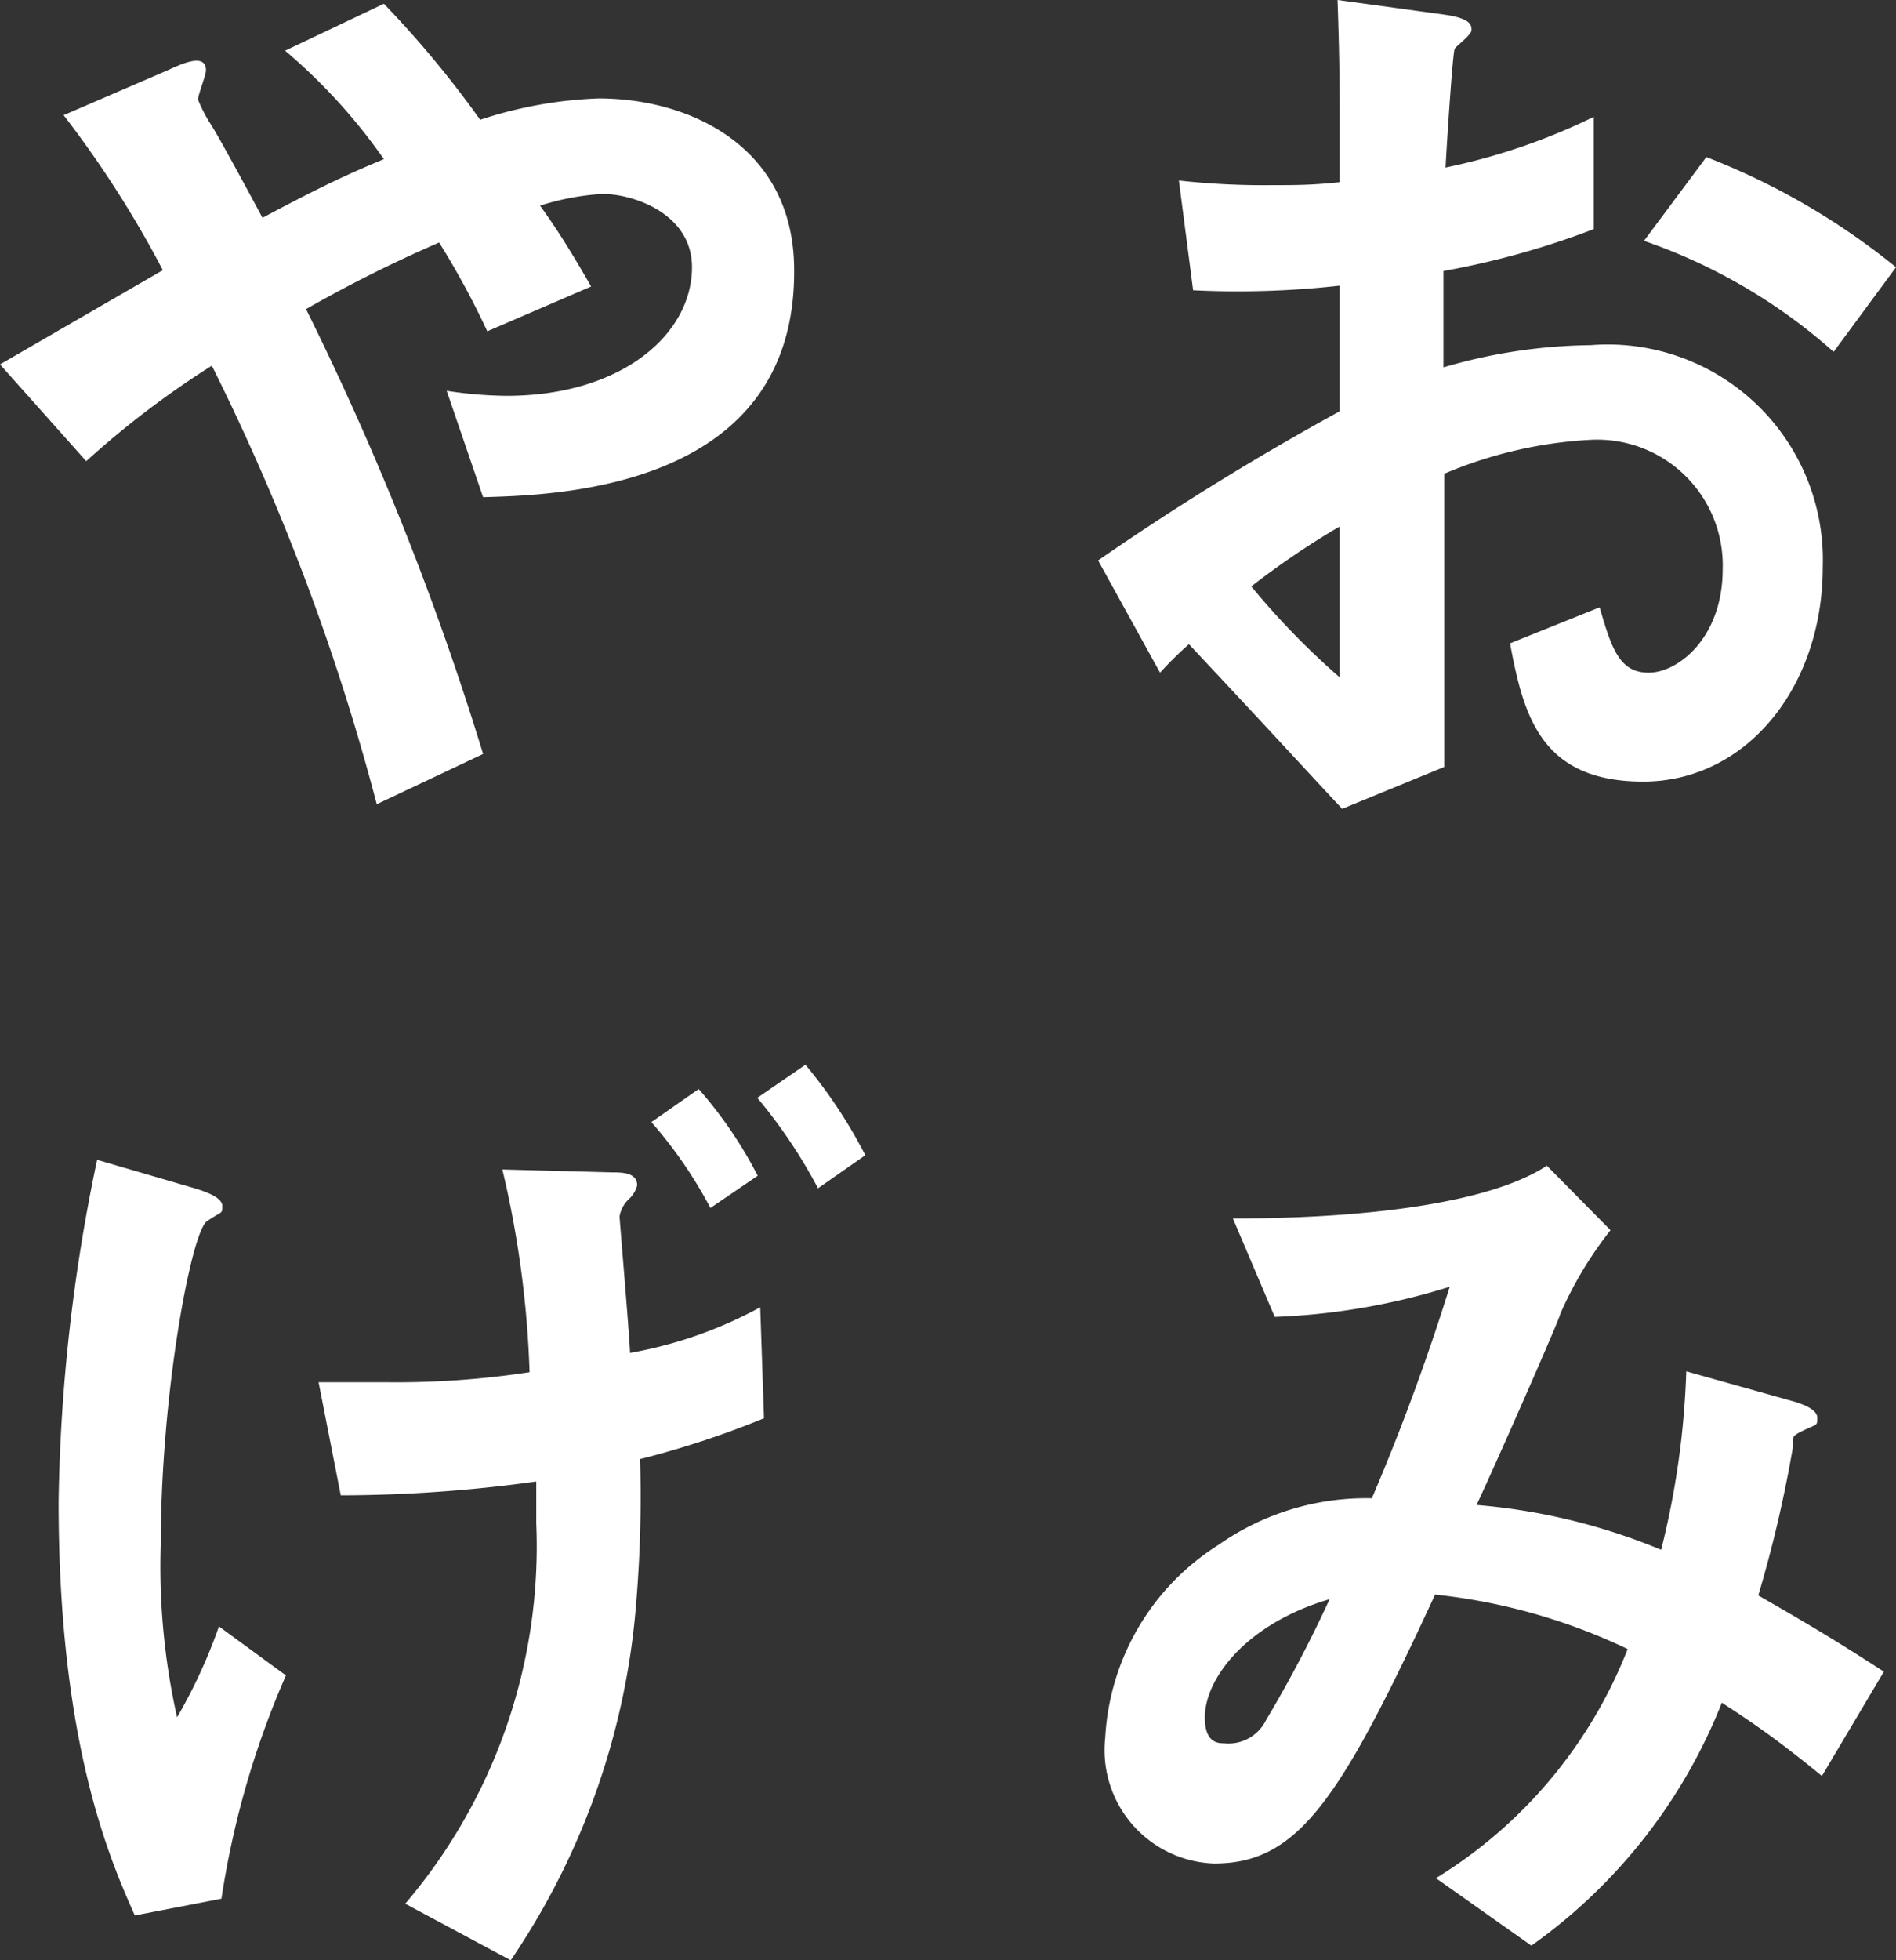
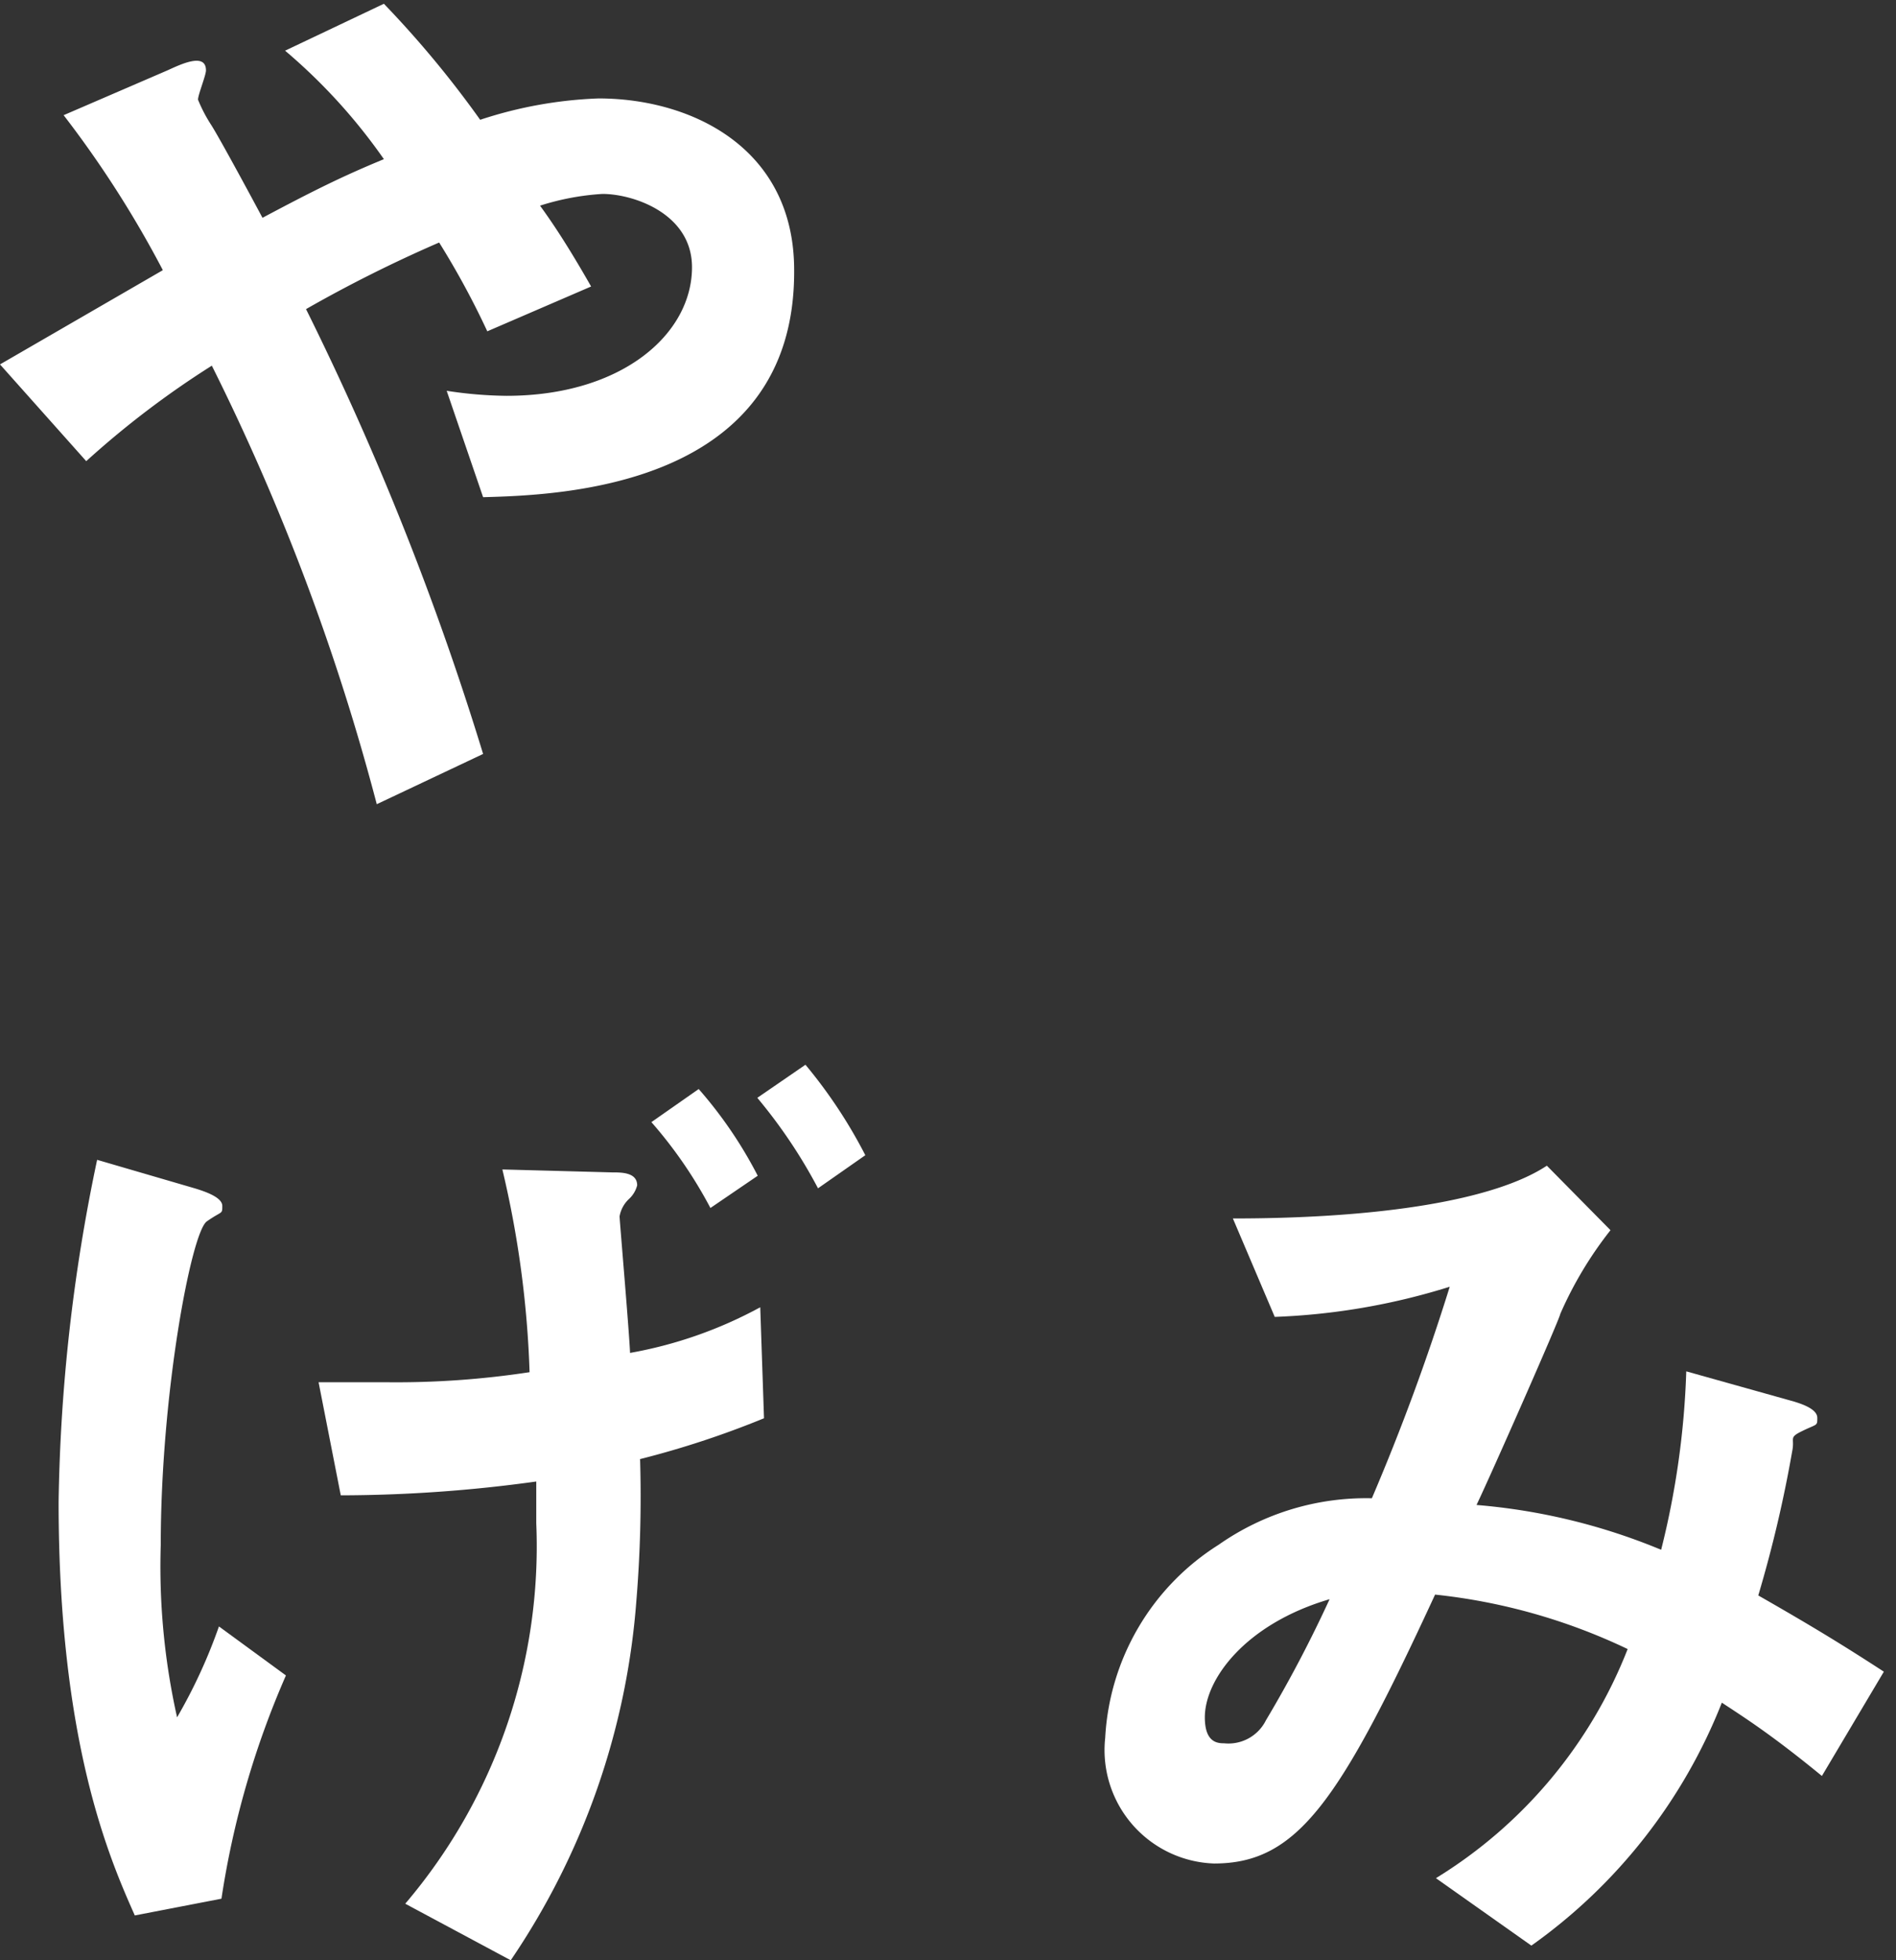
<svg xmlns="http://www.w3.org/2000/svg" viewBox="0 0 45.29 46.8">
  <rect x="0" y="0" width="45.29" height="46.8" fill="#333333" stroke="none" />
  <defs>
    <style>.cls-1{fill:#fff;}</style>
  </defs>
  <title>D3_img</title>
  <g id="レイヤー_2" data-name="レイヤー 2">
    <g id="マウスオーバー">
-       <path class="cls-1" d="M26.23,13.38A65.25,65.25,0,0,1,32,9.82l0-3a21.87,21.87,0,0,1-3.5.11l-.34-2.62a18.37,18.37,0,0,0,2.25.11c.57,0,.92,0,1.59-.07,0-2.63,0-2.84-.05-4.35l2.55.35c.65.09.65.26.65.37s-.35.37-.4.44S34.55,3.58,34.53,4a14.93,14.93,0,0,0,3.54-1.21V5.47a19.78,19.78,0,0,1-3.59,1l0,2.3A12.91,12.91,0,0,1,38,8.24a5.14,5.14,0,0,1,5.54,5.3c0,2.87-1.83,5.12-4.29,5.12s-2.86-1.6-3.18-3.3l2.14-.86c.28.95.46,1.56,1.17,1.56s1.77-.84,1.77-2.47A3,3,0,0,0,38,10.5a10.32,10.32,0,0,0-3.5.81c0,3.7,0,4.12,0,7l-2.44,1c-1-1.07-1.56-1.69-3.66-3.93a8.78,8.78,0,0,0-.69.68ZM32,12.57A19.56,19.56,0,0,0,29.89,14,18.16,18.16,0,0,0,32,16.17ZM43.8,8.4a13.34,13.34,0,0,0-4.53-2.65l1.49-2a16.85,16.85,0,0,1,4.53,2.63Z" />
      <path class="cls-1" d="M43.52,42.4c-1.22-1-1.86-1.4-2.39-1.75a12.93,12.93,0,0,1-4.55,5.8L34.3,44.84a11.2,11.2,0,0,0,4.58-5.47,14.09,14.09,0,0,0-4.6-1.3C32,43,31,44.49,29,44.49a2.71,2.71,0,0,1-2.6-3,5.81,5.81,0,0,1,2.71-4.61,6.14,6.14,0,0,1,3.66-1.11,52.8,52.8,0,0,0,1.86-5.05,15.9,15.9,0,0,1-4.18.72l-1-2.35c3.54,0,6.26-.44,7.5-1.26l1.52,1.54a9.1,9.1,0,0,0-1.2,2c0,.09-1.65,3.83-2,4.56A14.6,14.6,0,0,1,39.68,37a20,20,0,0,0,.6-4.26l2.57.72c.23.07.56.19.56.39s0,.14-.35.31-.18.16-.25.49A30.28,30.28,0,0,1,42,38.09c1.26.72,2,1.17,3,1.82ZM28.78,41c0,.6.3.62.46.62a1,1,0,0,0,1-.55,30.49,30.49,0,0,0,1.52-2.89C29.75,38.77,28.78,40.09,28.78,41Z" />
      <path class="cls-1" d="M11.54,11.87l-.87-2.54a9.85,9.85,0,0,0,1.43.12c2.75,0,4.43-1.47,4.43-3.07,0-1.28-1.4-1.75-2.14-1.75a6.09,6.09,0,0,0-1.49.28c.32.44.69,1,1.22,1.93L11.64,7.91a19.64,19.64,0,0,0-1.15-2.12A32.32,32.32,0,0,0,7.31,7.38,69.7,69.7,0,0,1,11.54,18L9,19.2A54.11,54.11,0,0,0,5.06,8.73a21.71,21.71,0,0,0-3,2.28L0,8.7,3.89,6.45a25.2,25.2,0,0,0-2.37-3.7L4,1.68c.27-.12.92-.45.92,0,0,.12-.19.58-.19.7a3.6,3.6,0,0,0,.3.58c.16.24.85,1.51,1.24,2.24,1.24-.66,1.93-1,2.9-1.4A13.52,13.52,0,0,0,6.81,1.21L9.17.09a24.36,24.36,0,0,1,2.3,2.77,10.14,10.14,0,0,1,2.83-.51c2.19,0,4.67,1.16,4.67,4.1C19,11.66,13.34,11.82,11.54,11.87Z" />
      <path class="cls-1" d="M5.29,45.33l-2.07.4c-.6-1.35-1.82-4.12-1.82-9.87a42.21,42.21,0,0,1,.92-8.17l2.33.68c.23.07.66.21.66.42s0,.11-.37.37-1.1,4.12-1.1,7.72A16.45,16.45,0,0,0,4.23,41a12.61,12.61,0,0,0,1-2.17L6.83,40A21.12,21.12,0,0,0,5.29,45.33Zm10-10.49a30.48,30.48,0,0,1-.09,3.39,17.6,17.6,0,0,1-3,8.57L9.68,45.45a13.16,13.16,0,0,0,3.13-9.08v-1a34.21,34.21,0,0,1-4.67.33L7.61,33c.78,0,1.13,0,1.61,0a21.1,21.1,0,0,0,3.43-.24A24.16,24.16,0,0,0,12,27.92l2.62.07c.23,0,.6,0,.6.31a.67.67,0,0,1-.19.32.74.74,0,0,0-.23.42c0,.09.23,2.75.25,3.26a10.25,10.25,0,0,0,3.11-1.09l.09,2.65A22,22,0,0,1,15.27,34.84Zm1.68-6a10.63,10.63,0,0,0-1.41-2.05L16.69,26a10.25,10.25,0,0,1,1.41,2.07Zm2.57-.47a12.33,12.33,0,0,0-1.45-2.16l1.15-.79a11.75,11.75,0,0,1,1.43,2.16Z" />
    </g>
  </g>
</svg>